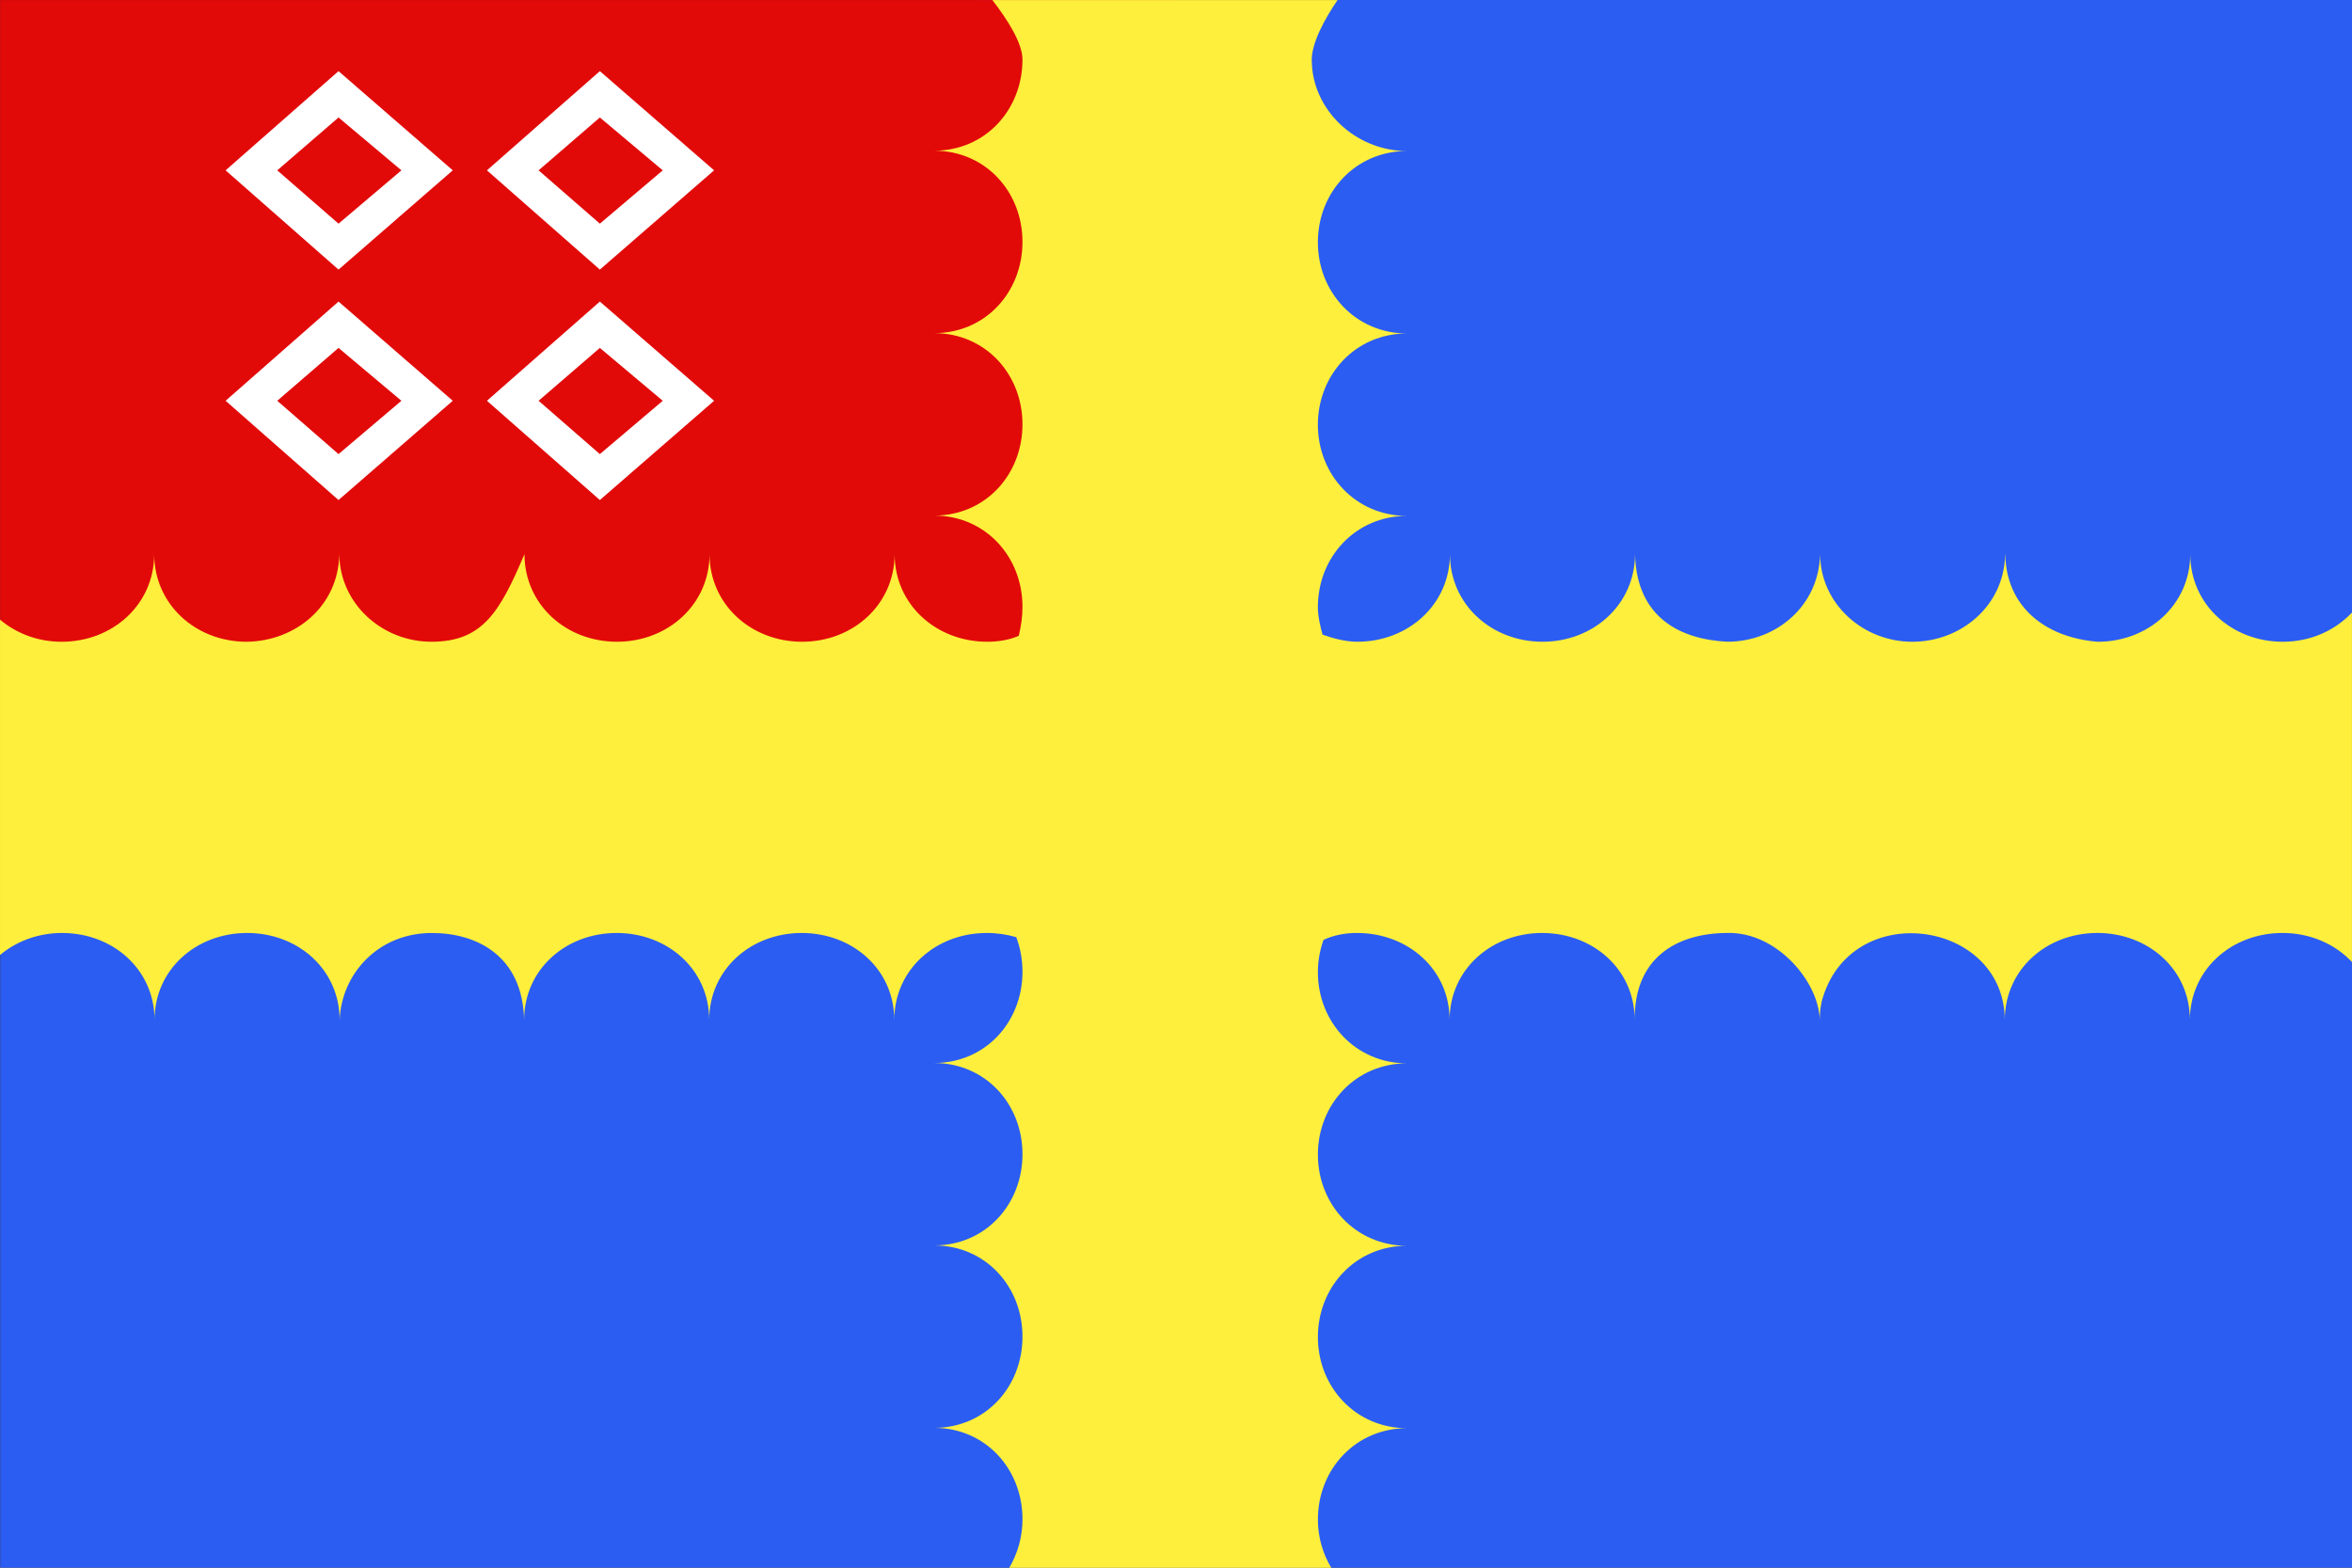
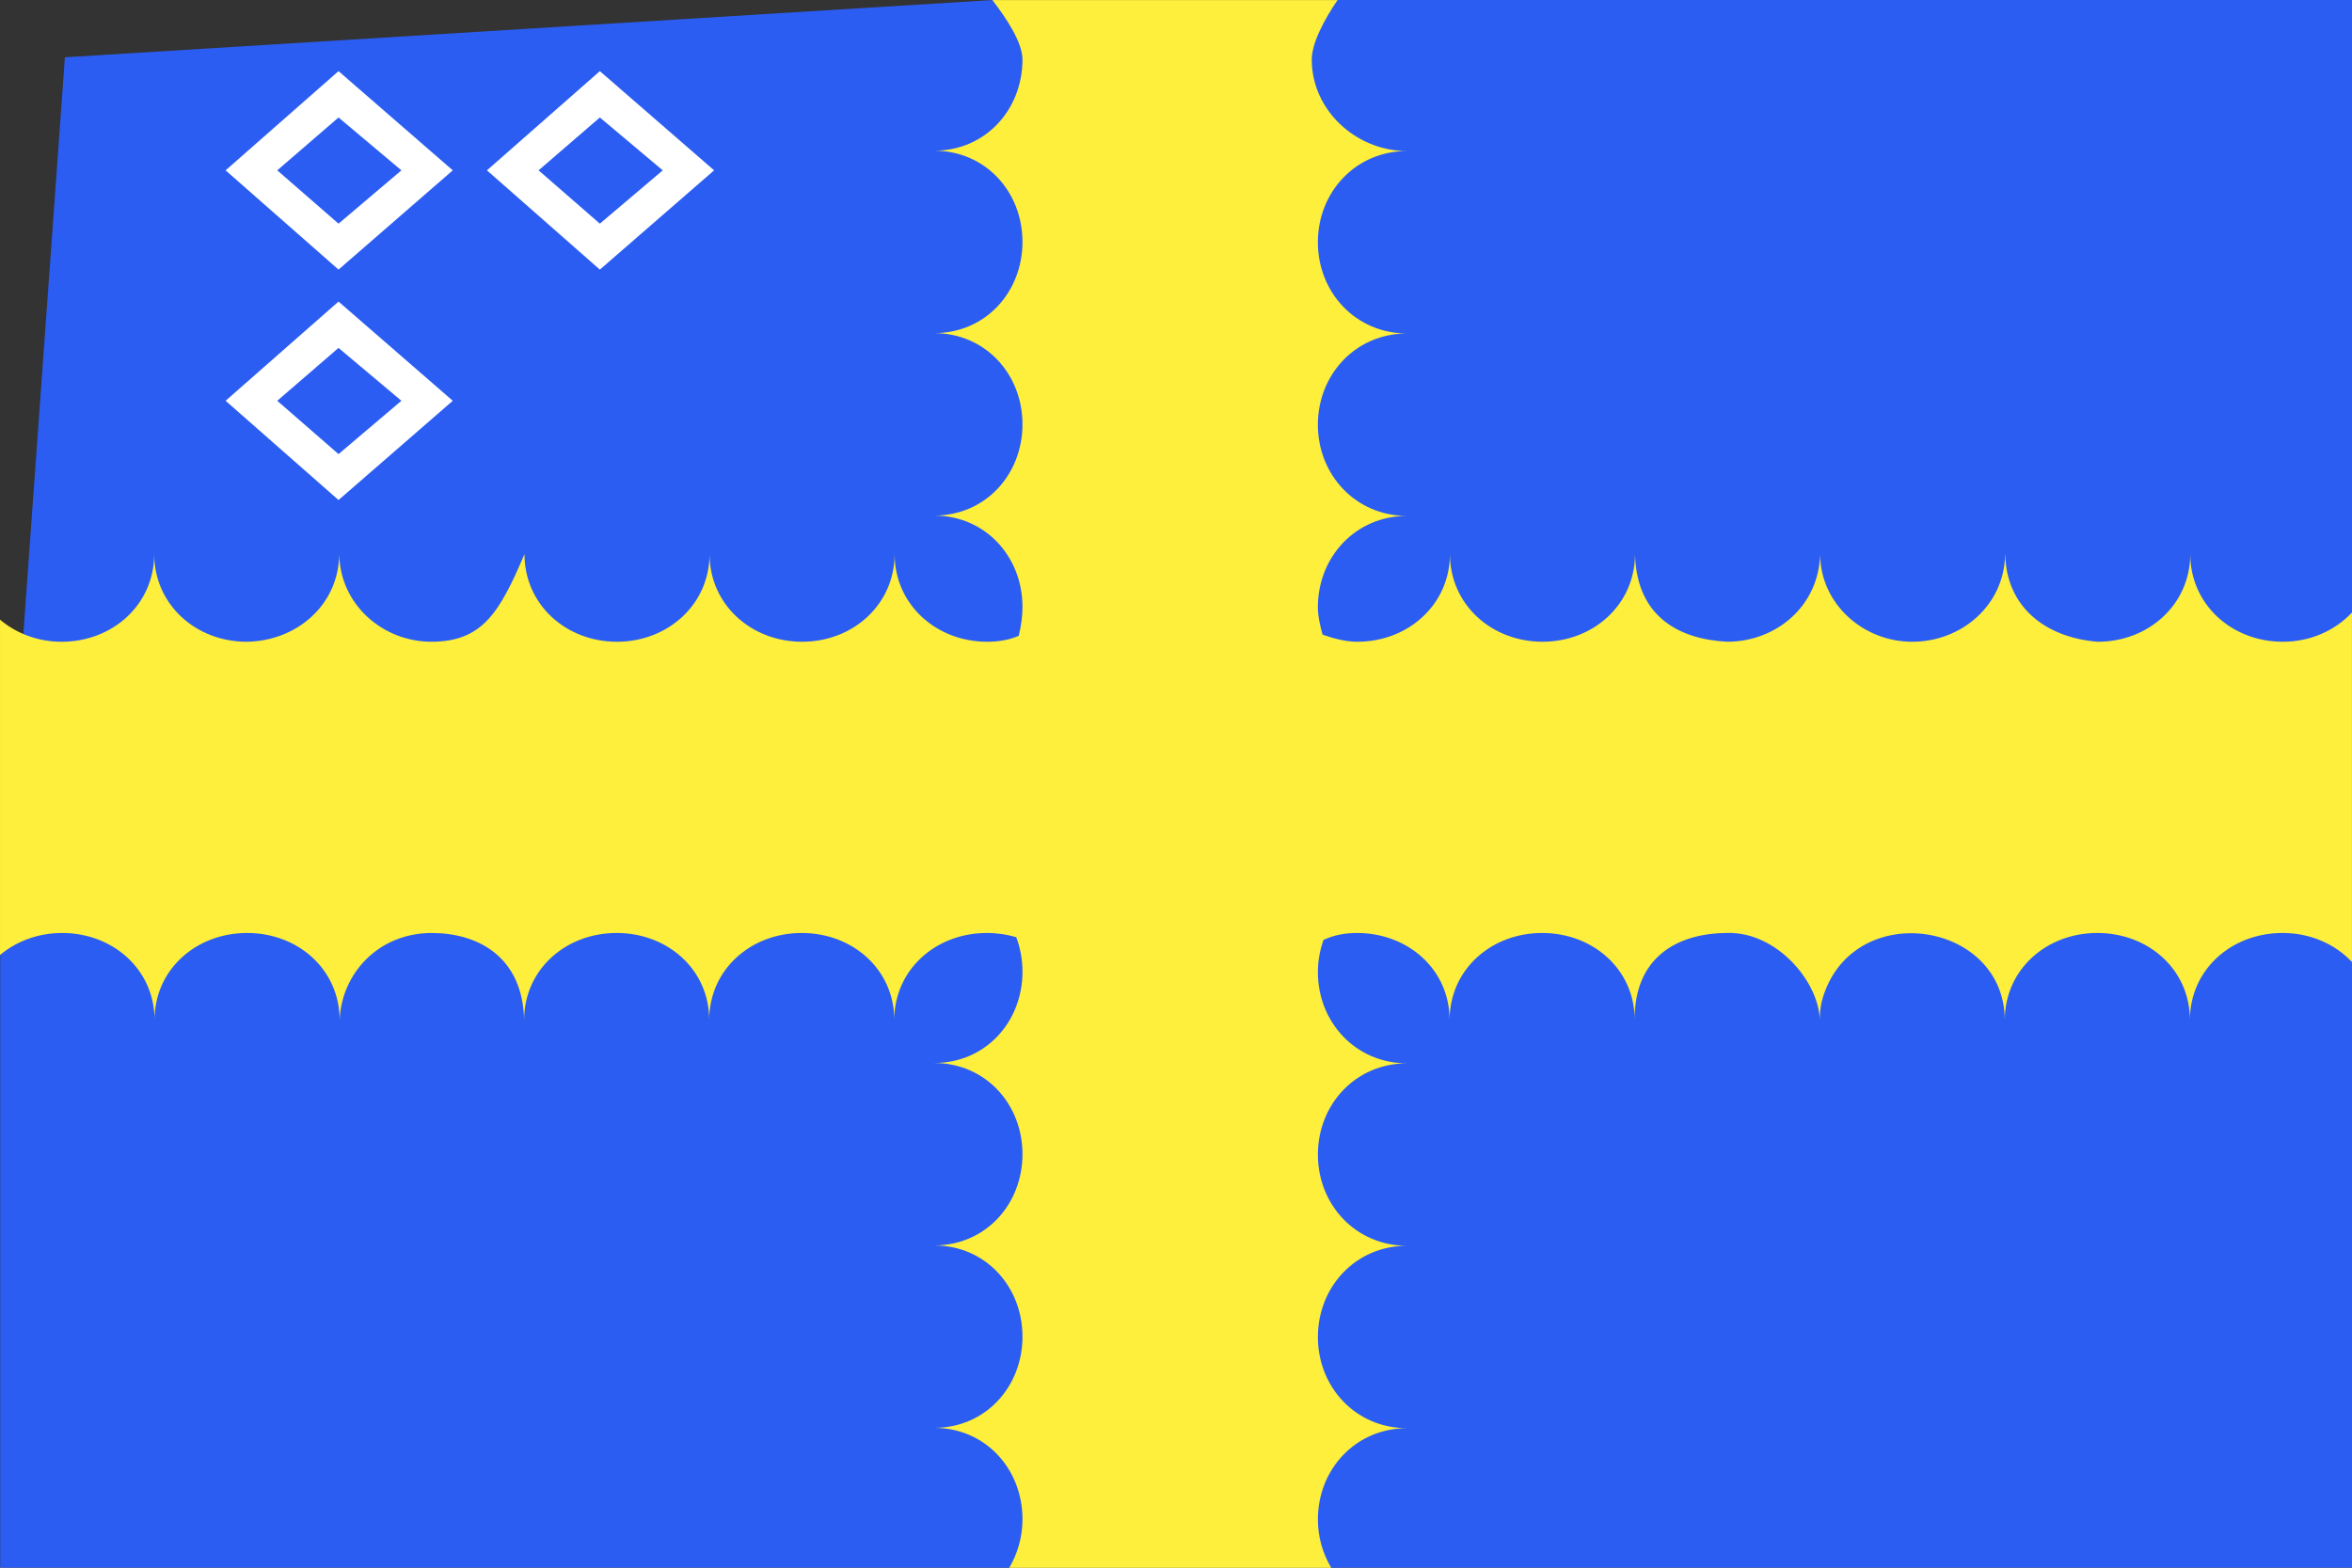
<svg xmlns="http://www.w3.org/2000/svg" width="900" height="600" version="1.1">
  <rect width="100%" height="100%" fill="#333333" stroke="none" />
-   <path d="m24.837 21.925 354.99-21.919 70.265 22.626 61.811-22.632h388.19l-0.023 234.41-21.897 65.586 21.897 68.152 0.023 231.85h-390.61l-59.394-16.264-63.825 16.264h-386.18v-234.53l28.284-65.47-28.284-62.859z" fill="#2b5df2" stroke-linecap="round" stroke-width="12" />
-   <rect x=".037" y=".025" width="450" height="300" fill="#e20909" stroke-linecap="round" stroke-width="12" />
+   <path d="m24.837 21.925 354.99-21.919 70.265 22.626 61.811-22.632h388.19l-0.023 234.41-21.897 65.586 21.897 68.152 0.023 231.85h-390.61l-59.394-16.264-63.825 16.264h-386.18v-234.53z" fill="#2b5df2" stroke-linecap="round" stroke-width="12" />
  <path d="m379.74 0.025c5.592 7.239 11.517 16.354 11.512 22.754-0.011 19.258-14.205 34.882-33.738 34.894 19.534 0.042 33.754 15.669 33.738 34.928-0.011 19.258-14.205 34.882-33.738 34.895 19.534 0.042 33.754 15.669 33.738 34.928-0.011 19.258-14.205 34.884-33.738 34.896 19.534 0.042 33.754 15.702 33.738 34.961 0 3.749-0.544 7.352-1.414 11.055-3.677 1.606-7.804 2.281-12.109 2.277-19.535-0.017-35.381-14.275-35.394-33.533-0.044 19.258-15.893 33.548-35.428 33.533-19.534-0.017-35.38-14.275-35.392-33.533-0.044 19.258-15.929 33.548-35.463 33.533-19.534-0.017-35.347-14.274-35.359-33.533-9.569 22.541-16.196 33.428-35.441 33.531-19.043 0.076-35.231-14.596-35.424-33.48-1e-4 -0.016 0-0.031 0-0.047 0 0.046-0.01 0.089-0.01 0.135-0.34 19.592-16.504 33.13-35.387 33.398-19.535 0.015-35.384-14.275-35.428-33.533-0.013 19.259-15.86 33.516-35.394 33.533-9.107 0.01-17.328-3.189-23.606-8.455v128.34c6.285-5.251 14.552-8.418 23.709-8.426 19.534-0.015 35.386 14.004 35.43 33.262 0.012-19.259 15.859-33.245 35.393-33.262 19.535-0.015 35.384 14.004 35.428 33.262 0.722-17.678 14.784-33.256 35.262-33.256 17.433 0 34.762 8.889 35.326 33.256 0.044-19.258 15.896-33.276 35.43-33.262 19.534 0.017 35.381 14.003 35.394 33.262 0.044-19.258 15.894-33.276 35.428-33.262 19.535 0.017 35.38 14.003 35.392 33.262 0.044-19.258 15.895-33.276 35.43-33.262 3.946 0 7.753 0.599 11.244 1.598 1.527 4.041 2.385 8.537 2.381 13.264-0.011 19.258-14.205 34.882-33.738 34.894 19.534 0.042 33.754 15.672 33.738 34.93-0.011 19.258-14.205 34.882-33.738 34.894 19.534 0.042 33.754 15.67 33.738 34.928-0.011 19.258-14.205 34.882-33.738 34.895 19.534 0.042 33.754 15.704 33.738 34.963 0 6.853-1.873 13.199-5.07 18.592h123.22c-3.218-5.384-5.111-11.704-5.105-18.524 0.011-19.258 14.513-34.882 34.047-34.894-19.534-0.042-34.062-15.672-34.047-34.93 0.011-19.258 14.513-34.882 34.047-34.894-19.534-0.042-34.062-15.67-34.047-34.928 0.011-19.258 14.513-34.882 34.047-34.894-19.534-0.042-34.062-15.67-34.047-34.928 0-4.108 0.676-8.075 2.137-12.312 4.161-1.929 8.414-2.656 12.867-2.652 19.534 0.017 35.382 14.003 35.394 33.262 0.044-19.258 15.895-33.277 35.43-33.262 19.534 0.017 35.38 14.003 35.393 33.262-0.206-23.486 15.701-33.191 35.424-33.262 18.812-0.534 35.034 18.535 35.387 33.262v-0.025 0.025c1e-4 -0.026 0-0.05 0-0.076 0.011-2.366 0.258-4.655 0.725-6.846 0.01-0.023 0.011-0.047 0.016-0.07 10.548-39.824 69.794-31.556 70.078 6.989 0.044-19.258 15.894-33.276 35.428-33.262 19.534 0.017 35.381 14.003 35.395 33.262 0.044-19.258 15.927-33.277 35.461-33.262 10.625 0.01 20.071 4.227 26.553 11.107v-133.74c-6.502 6.901-15.903 11.184-26.482 11.176-19.534-0.017-35.38-14.275-35.393-33.533-0.044 19.258-15.896 33.548-35.43 33.533-20.213-1.635-35.044-13.516-35.363-33.534-2e-4 0.069-0.021 0.131-0.022 0.199-5e-4 -0.067-0.01-0.132-0.01-0.199-4e-4 0.204-0.027 0.399-0.031 0.602-0.553 19.211-16.852 32.88-35.404 32.931-18.809 0.07-35.251-14.416-35.378-33.463-1e-4 -0.025 0-0.049 0-0.074v0.025c-1e-4 -0.01 0-0.017 0-0.025-0.448 19.719-16.615 33.467-35.439 33.531-18.026-0.876-34.816-9.191-35.383-33.533-0.044 19.258-15.895 33.548-35.43 33.533-19.533-0.017-35.38-14.275-35.392-33.533-0.044 19.258-15.929 33.548-35.463 33.533-4.526 0-9.303-1.3-13.281-2.721-0.887-3.168-1.796-7.069-1.793-10.543 0.011-19.258 14.513-34.882 34.047-34.895-19.534-0.042-34.062-15.669-34.047-34.928 0.011-19.258 14.513-34.882 34.047-34.894-19.534-0.042-34.062-15.672-34.047-34.93 0.011-19.259 14.513-34.882 34.047-34.894-19.534-0.042-36.405-15.704-36.391-34.963 0-6.433 4.91-15.571 9.873-22.82z" fill="#fdef3c" />
  <g fill="#fff">
    <path d="m129.54 27.225-43.211 37.969 43.211 37.992 43.714-37.992zm0 17.737 24.063 20.232-24.063 20.407-23.447-20.407z" />
    <path d="m229.54 27.225-43.211 37.969 43.211 37.992 43.714-37.992zm0 17.737 24.063 20.232-24.063 20.407-23.447-20.407z" />
    <path d="m129.54 115.42-43.211 37.969 43.211 37.992 43.714-37.992zm0 17.737 24.063 20.232-24.063 20.407-23.447-20.407z" />
-     <path d="m229.54 115.42-43.211 37.969 43.211 37.992 43.714-37.992zm0 17.737 24.063 20.232-24.063 20.407-23.447-20.407z" />
  </g>
</svg>